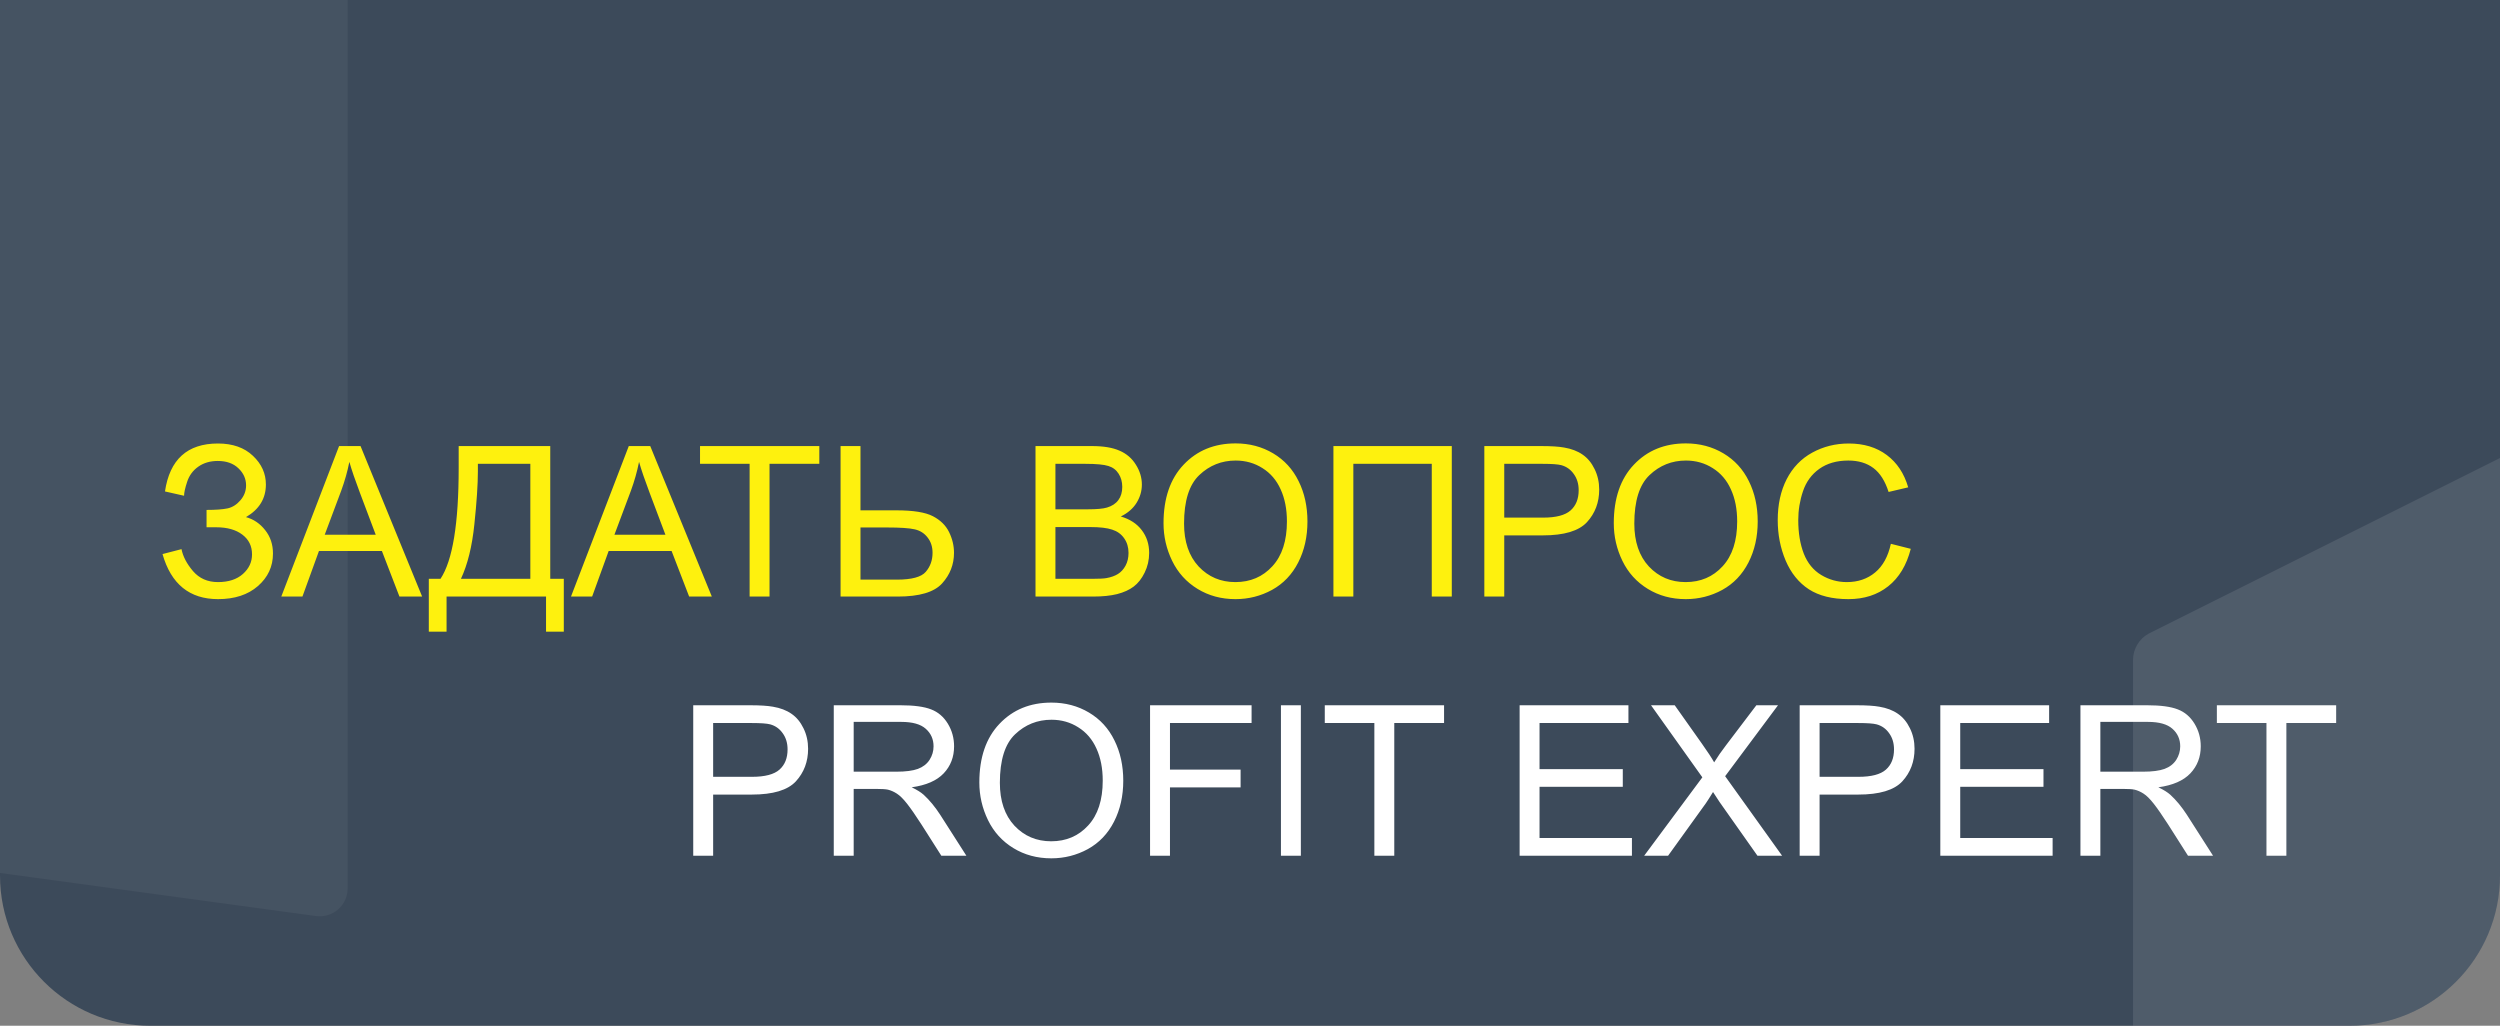
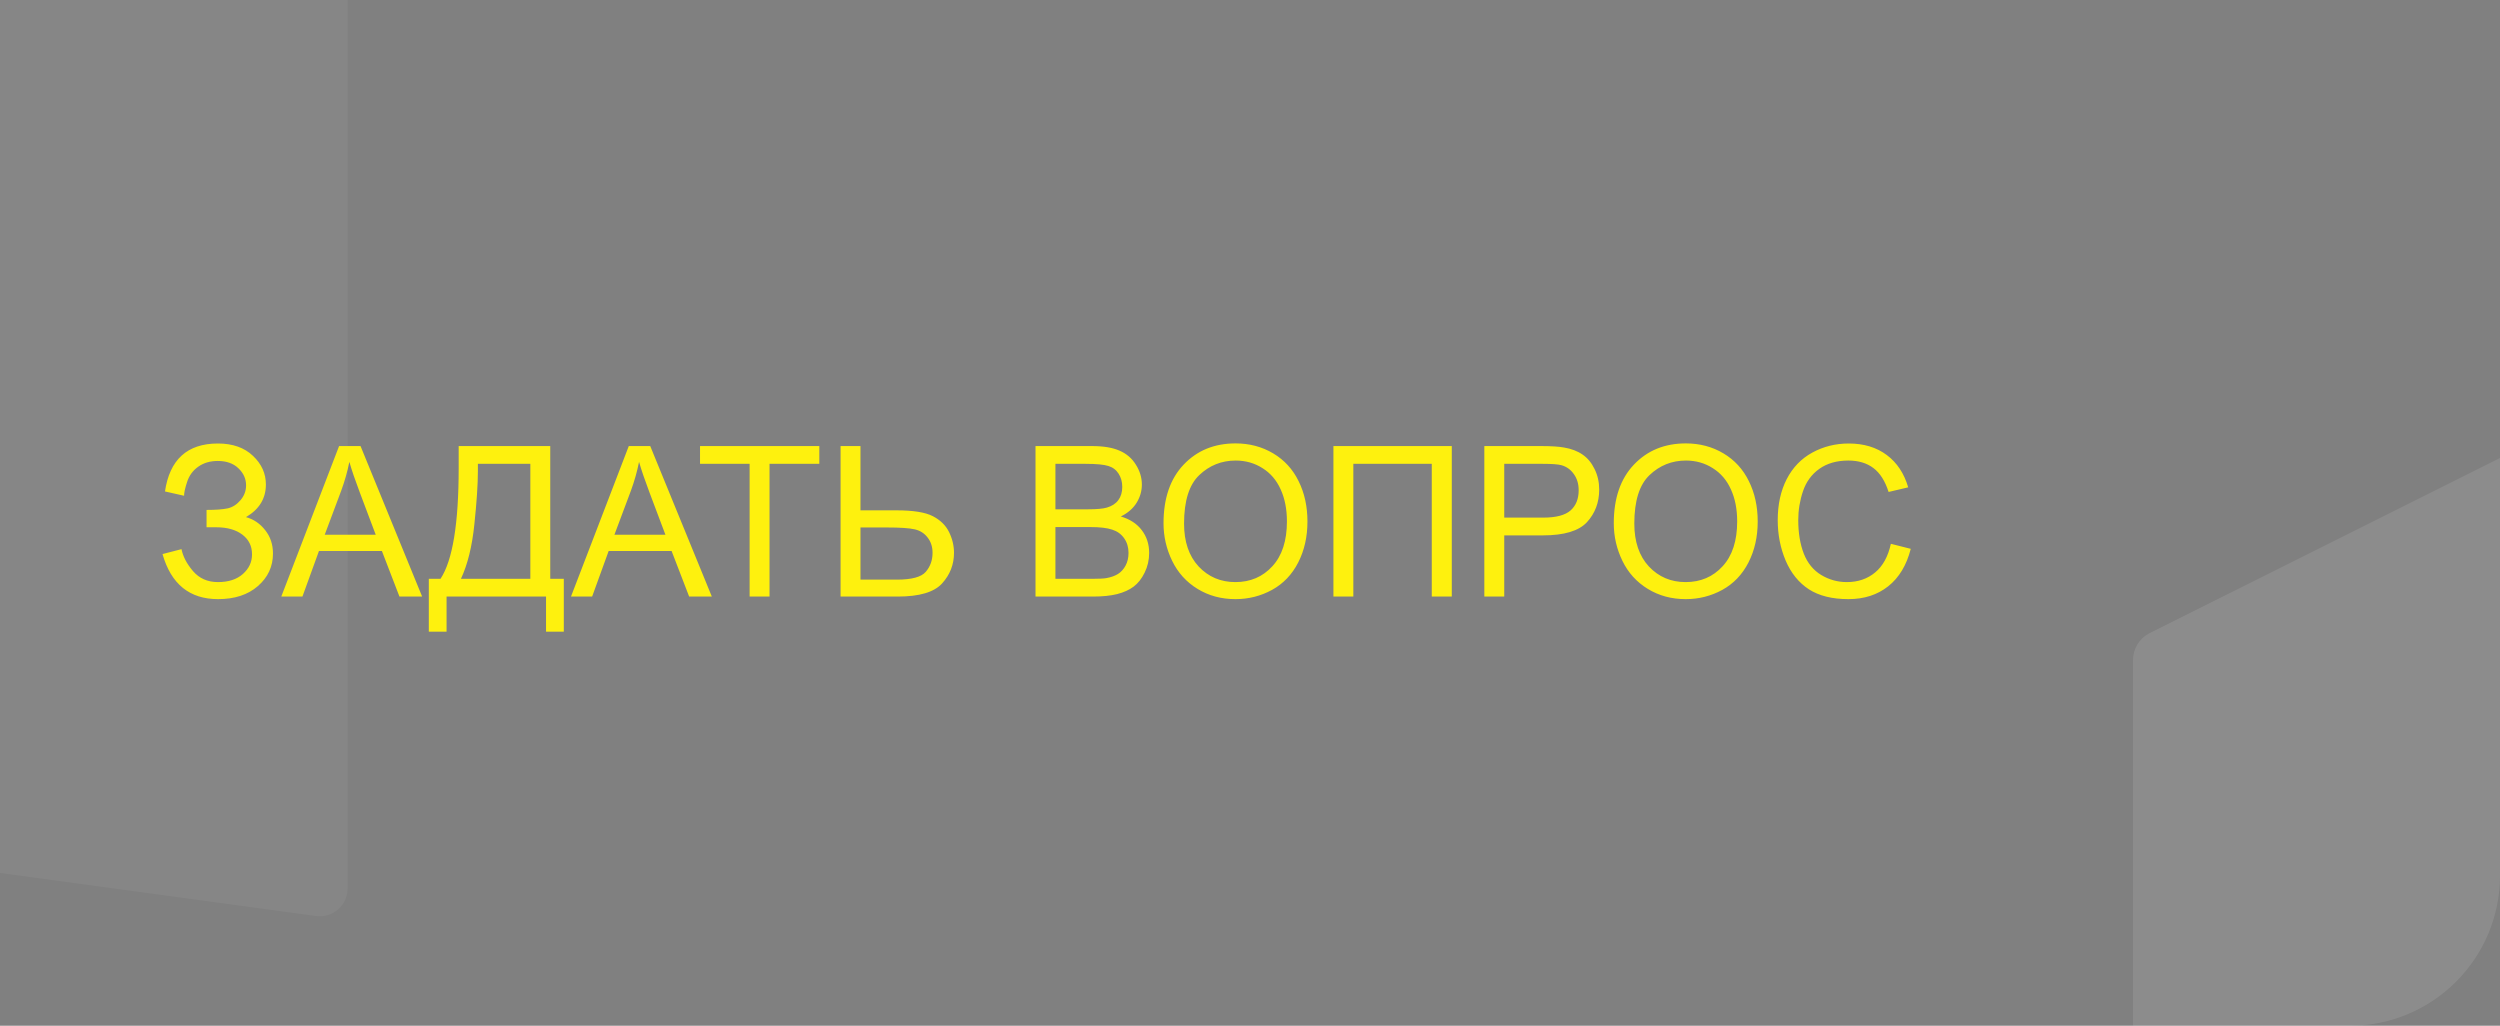
<svg xmlns="http://www.w3.org/2000/svg" width="1165" height="478" viewBox="0 0 1165 478" fill="none">
  <rect x="0" y="0" width="1165" height="478" fill="#808080" stroke="none" />
  <g clip-path="url(#clip0_252_4321)">
-     <path d="M0 0H1165V408C1165 446.66 1133.66 478 1095 478H70C31.34 478 0 446.66 0 408V0Z" fill="#3C4A5A" />
    <path d="M1176.34 207.768L1001.21 295.3C996.767 297.764 994 302.455 994 307.543L994 953.072C994 960.068 999.166 966.002 1006.09 966.946L1181.21 990.869C1189.61 992.015 1197.08 985.484 1197.08 976.995L1197.08 220.011C1197.08 209.351 1185.65 202.611 1176.33 207.768" fill="white" fill-opacity="0.1" />
    <path d="M142.698 -300.358L-20.288 -219.071C-24.425 -216.783 -27 -212.426 -27 -207.701L-27 391.777C-27 398.274 -22.192 403.785 -15.752 404.662L147.235 426.879C155.05 427.942 162 421.877 162 413.995L162 -288.988C162 -298.888 151.358 -305.147 142.685 -300.358" fill="white" fill-opacity="0.05" />
-     <path d="M323.045 398.785V328.654H349.499C354.156 328.654 357.712 328.877 360.167 329.323C363.612 329.897 366.498 330.998 368.826 332.624C371.154 334.219 373.02 336.467 374.423 339.369C375.858 342.272 376.576 345.461 376.576 348.937C376.576 354.901 374.678 359.956 370.883 364.102C367.088 368.216 360.231 370.273 350.313 370.273H332.325V398.785H323.045ZM332.325 361.997H350.456C356.452 361.997 360.709 360.881 363.229 358.648C365.748 356.416 367.008 353.274 367.008 349.224C367.008 346.29 366.259 343.787 364.76 341.714C363.293 339.609 361.347 338.221 358.924 337.552C357.361 337.137 354.475 336.93 350.265 336.93H332.325V361.997ZM388.535 398.785V328.654H419.63C425.881 328.654 430.633 329.292 433.886 330.567C437.139 331.811 439.738 334.028 441.684 337.217C443.629 340.406 444.602 343.93 444.602 347.789C444.602 352.764 442.991 356.958 439.77 360.37C436.549 363.783 431.574 365.952 424.845 366.876C427.3 368.057 429.166 369.221 430.442 370.369C433.153 372.856 435.72 375.966 438.144 379.697L450.343 398.785H438.67L429.389 384.194C426.679 379.984 424.446 376.763 422.692 374.531C420.938 372.298 419.359 370.735 417.956 369.842C416.585 368.949 415.181 368.328 413.746 367.977C412.694 367.754 410.972 367.642 408.58 367.642H397.816V398.785H388.535ZM397.816 359.605H417.765C422.006 359.605 425.323 359.175 427.715 358.313C430.107 357.42 431.925 356.017 433.169 354.104C434.412 352.158 435.034 350.053 435.034 347.789C435.034 344.472 433.822 341.745 431.399 339.609C429.007 337.472 425.212 336.403 420.013 336.403H397.816V359.605ZM456.37 364.628C456.37 352.987 459.496 343.882 465.747 337.312C471.997 330.711 480.066 327.41 489.953 327.41C496.427 327.41 502.263 328.957 507.462 332.05C512.66 335.144 516.615 339.465 519.325 345.014C522.068 350.532 523.44 356.799 523.44 363.815C523.44 370.927 522.004 377.289 519.134 382.902C516.264 388.515 512.198 392.773 506.935 395.675C501.673 398.545 495.996 399.981 489.905 399.981C483.303 399.981 477.403 398.386 472.205 395.197C467.006 392.008 463.068 387.654 460.389 382.137C457.71 376.62 456.37 370.783 456.37 364.628ZM465.938 364.772C465.938 373.223 468.202 379.889 472.731 384.768C477.292 389.616 483 392.039 489.857 392.039C496.841 392.039 502.582 389.584 507.079 384.672C511.608 379.761 513.872 372.793 513.872 363.767C513.872 358.058 512.899 353.083 510.954 348.841C509.04 344.568 506.218 341.267 502.486 338.939C498.787 336.579 494.625 335.399 490.001 335.399C483.431 335.399 477.77 337.663 473.018 342.192C468.298 346.689 465.938 354.215 465.938 364.772ZM535.925 398.785V328.654H583.237V336.93H545.206V358.648H578.119V366.924H545.206V398.785H535.925ZM596.919 398.785V328.654H606.2V398.785H596.919ZM640.452 398.785V336.93H617.346V328.654H672.934V336.93H649.733V398.785H640.452ZM708.143 398.785V328.654H758.852V336.93H717.424V358.409H756.221V366.637H717.424V390.509H760.479V398.785H708.143ZM766.171 398.785L793.296 362.236L769.376 328.654H780.427L793.152 346.641C795.799 350.372 797.681 353.243 798.797 355.252C800.36 352.7 802.209 350.037 804.346 347.263L818.459 328.654H828.552L803.916 361.71L830.466 398.785H818.985L801.332 373.765C800.344 372.33 799.323 370.767 798.271 369.077C796.708 371.628 795.592 373.383 794.922 374.339L777.318 398.785H766.171ZM838.646 398.785V328.654H865.101C869.757 328.654 873.313 328.877 875.769 329.323C879.213 329.897 882.1 330.998 884.428 332.624C886.756 334.219 888.621 336.467 890.025 339.369C891.46 342.272 892.177 345.461 892.177 348.937C892.177 354.901 890.28 359.956 886.485 364.102C882.69 368.216 875.833 370.273 865.914 370.273H847.927V398.785H838.646ZM847.927 361.997H866.058C872.053 361.997 876.311 360.881 878.831 358.648C881.35 356.416 882.61 353.274 882.61 349.224C882.61 346.29 881.86 343.787 880.361 341.714C878.894 339.609 876.949 338.221 874.525 337.552C872.962 337.137 870.076 336.93 865.866 336.93H847.927V361.997ZM904.185 398.785V328.654H954.894V336.93H913.466V358.409H952.262V366.637H913.466V390.509H956.52V398.785H904.185ZM969.484 398.785V328.654H1000.58C1006.83 328.654 1011.58 329.292 1014.83 330.567C1018.09 331.811 1020.69 334.028 1022.63 337.217C1024.58 340.406 1025.55 343.93 1025.55 347.789C1025.55 352.764 1023.94 356.958 1020.72 360.37C1017.5 363.783 1012.52 365.952 1005.79 366.876C1008.25 368.057 1010.11 369.221 1011.39 370.369C1014.1 372.856 1016.67 375.966 1019.09 379.697L1031.29 398.785H1019.62L1010.34 384.194C1007.63 379.984 1005.39 376.763 1003.64 374.531C1001.89 372.298 1000.31 370.735 998.905 369.842C997.533 368.949 996.13 368.328 994.695 367.977C993.643 367.754 991.92 367.642 989.528 367.642H978.765V398.785H969.484ZM978.765 359.605H998.713C1002.96 359.605 1006.27 359.175 1008.66 358.313C1011.06 357.42 1012.87 356.017 1014.12 354.104C1015.36 352.158 1015.98 350.053 1015.98 347.789C1015.98 344.472 1014.77 341.745 1012.35 339.609C1009.96 337.472 1006.16 336.403 1000.96 336.403H978.765V359.605ZM1056.17 398.785V336.93H1033.06V328.654H1088.65V336.93H1065.45V398.785H1056.17Z" fill="white" />
    <path d="M75.731 258.195L84.582 255.899C85.251 259.311 87.037 262.724 89.939 266.136C92.874 269.549 96.748 271.255 101.564 271.255C106.475 271.255 110.35 269.995 113.189 267.476C116.027 264.956 117.446 261.91 117.446 258.338C117.446 254.479 115.947 251.418 112.95 249.153C109.952 246.857 105.87 245.709 100.703 245.709H96.254V237.624C100.528 237.624 103.797 237.385 106.061 236.907C108.325 236.397 110.319 235.137 112.041 233.128C113.795 231.087 114.672 228.774 114.672 226.191C114.672 223.129 113.476 220.466 111.084 218.202C108.724 215.938 105.519 214.806 101.468 214.806C97.928 214.806 94.899 215.699 92.379 217.485C89.891 219.239 88.169 221.583 87.213 224.517C86.256 227.419 85.777 229.588 85.777 231.023L76.879 229.014C79.08 214.12 87.308 206.673 101.564 206.673C108.421 206.673 113.859 208.587 117.877 212.414C121.895 216.209 123.905 220.658 123.905 225.761C123.905 232.298 120.811 237.369 114.624 240.973C118.196 241.962 121.178 243.987 123.57 247.049C125.994 250.078 127.205 253.714 127.205 257.956C127.205 263.983 124.861 269.038 120.173 273.12C115.517 277.171 109.33 279.196 101.612 279.196C88.345 279.196 79.718 272.196 75.731 258.195ZM131.08 278L158.013 207.869H168.012L196.715 278H186.142L177.962 256.76H148.637L140.935 278H131.08ZM151.316 249.201H175.092L167.772 229.779C165.54 223.879 163.881 219.031 162.797 215.236C161.904 219.733 160.644 224.198 159.018 228.631L151.316 249.201ZM213.745 207.869H256.417V269.724H262.731V294.361H254.455V278H208.1V294.361H199.824V269.724H205.278C210.923 261.209 213.745 244.003 213.745 218.106V207.869ZM247.136 216.145H222.691V219.733C222.691 225.697 222.149 233.861 221.064 244.226C220.012 254.559 217.923 263.058 214.797 269.724H247.136V216.145ZM266.08 278L293.013 207.869H303.011L331.714 278H321.142L312.962 256.76H283.637L275.935 278H266.08ZM286.316 249.201H310.091L302.772 229.779C300.54 223.879 298.881 219.031 297.797 215.236C296.904 219.733 295.644 224.198 294.018 228.631L286.316 249.201ZM349.319 278V216.145H326.213V207.869H381.801V216.145H358.599V278H349.319ZM391.704 207.869H400.984V237.816H417.728C425.541 237.816 431.202 238.725 434.71 240.543C438.218 242.36 440.738 244.832 442.269 247.958C443.8 251.083 444.565 254.304 444.565 257.621C444.565 263.043 442.715 267.794 439.016 271.877C435.316 275.959 428.427 278 418.35 278H391.704V207.869ZM400.984 270.107H417.967C424.856 270.107 429.336 268.895 431.409 266.471C433.514 264.015 434.567 261.065 434.567 257.621C434.567 254.814 433.801 252.438 432.271 250.493C430.772 248.516 428.762 247.24 426.243 246.666C423.723 246.092 419.45 245.805 413.422 245.805H400.984V270.107ZM482.549 278V207.869H508.86C514.218 207.869 518.507 208.587 521.728 210.022C524.981 211.425 527.517 213.61 529.334 216.576C531.184 219.51 532.109 222.587 532.109 225.808C532.109 228.806 531.296 231.629 529.669 234.276C528.043 236.923 525.587 239.06 522.302 240.686C526.544 241.93 529.797 244.051 532.061 247.049C534.357 250.046 535.506 253.587 535.506 257.669C535.506 260.954 534.804 264.015 533.401 266.854C532.029 269.66 530.323 271.829 528.282 273.36C526.241 274.891 523.674 276.055 520.58 276.852C517.518 277.617 513.755 278 509.29 278H482.549ZM491.829 237.337H506.994C511.108 237.337 514.058 237.066 515.844 236.524C518.204 235.823 519.974 234.658 521.154 233.032C522.366 231.405 522.972 229.364 522.972 226.909C522.972 224.581 522.414 222.539 521.298 220.785C520.181 218.999 518.587 217.787 516.514 217.15C514.441 216.48 510.885 216.145 505.846 216.145H491.829V237.337ZM491.829 269.724H509.29C512.288 269.724 514.393 269.612 515.605 269.389C517.742 269.006 519.528 268.369 520.963 267.476C522.398 266.583 523.578 265.291 524.503 263.601C525.428 261.878 525.89 259.901 525.89 257.669C525.89 255.054 525.22 252.789 523.881 250.876C522.541 248.93 520.676 247.575 518.284 246.809C515.924 246.012 512.511 245.613 508.046 245.613H491.829V269.724ZM542.203 243.843C542.203 232.203 545.328 223.098 551.579 216.528C557.83 209.926 565.899 206.625 575.785 206.625C582.26 206.625 588.096 208.172 593.294 211.266C598.493 214.359 602.447 218.68 605.158 224.23C607.901 229.747 609.272 236.014 609.272 243.03C609.272 250.142 607.837 256.505 604.967 262.118C602.097 267.731 598.03 271.988 592.768 274.891C587.506 277.761 581.829 279.196 575.738 279.196C569.136 279.196 563.236 277.601 558.037 274.412C552.839 271.223 548.9 266.87 546.221 261.352C543.542 255.835 542.203 249.999 542.203 243.843ZM551.771 243.987C551.771 252.438 554.035 259.104 558.564 263.983C563.124 268.831 568.833 271.255 575.69 271.255C582.674 271.255 588.415 268.799 592.912 263.888C597.44 258.976 599.705 252.008 599.705 242.982C599.705 237.274 598.732 232.298 596.787 228.057C594.873 223.783 592.051 220.482 588.319 218.154C584.62 215.794 580.458 214.614 575.833 214.614C569.264 214.614 563.603 216.879 558.851 221.407C554.131 225.904 551.771 233.431 551.771 243.987ZM621.375 207.869H676.533V278H667.205V216.145H630.656V278H621.375V207.869ZM691.698 278V207.869H718.152C722.809 207.869 726.365 208.092 728.82 208.539C732.265 209.113 735.151 210.213 737.479 211.84C739.807 213.434 741.673 215.683 743.076 218.585C744.511 221.487 745.229 224.676 745.229 228.152C745.229 234.116 743.331 239.171 739.536 243.317C735.741 247.431 728.884 249.488 718.966 249.488H700.978V278H691.698ZM700.978 241.212H719.109C725.105 241.212 729.363 240.096 731.882 237.864C734.401 235.631 735.661 232.49 735.661 228.439C735.661 225.505 734.912 223.002 733.413 220.929C731.946 218.824 730 217.437 727.577 216.767C726.014 216.352 723.128 216.145 718.918 216.145H700.978V241.212ZM752.022 243.843C752.022 232.203 755.147 223.098 761.398 216.528C767.649 209.926 775.718 206.625 785.604 206.625C792.079 206.625 797.915 208.172 803.113 211.266C808.312 214.359 812.266 218.68 814.977 224.23C817.72 229.747 819.091 236.014 819.091 243.03C819.091 250.142 817.656 256.505 814.786 262.118C811.916 267.731 807.849 271.988 802.587 274.891C797.325 277.761 791.648 279.196 785.557 279.196C778.955 279.196 773.055 277.601 767.856 274.412C762.658 271.223 758.719 266.87 756.04 261.352C753.361 255.835 752.022 249.999 752.022 243.843ZM761.59 243.987C761.59 252.438 763.854 259.104 768.383 263.983C772.943 268.831 778.652 271.255 785.509 271.255C792.493 271.255 798.234 268.799 802.731 263.888C807.259 258.976 809.524 252.008 809.524 242.982C809.524 237.274 808.551 232.298 806.605 228.057C804.692 223.783 801.869 220.482 798.138 218.154C794.439 215.794 790.277 214.614 785.652 214.614C779.082 214.614 773.422 216.879 768.67 221.407C763.95 225.904 761.59 233.431 761.59 243.987ZM881.138 253.411L890.418 255.755C888.473 263.377 884.965 269.198 879.894 273.216C874.855 277.203 868.684 279.196 861.38 279.196C853.822 279.196 847.667 277.665 842.915 274.603C838.195 271.51 834.591 267.045 832.103 261.209C829.648 255.372 828.42 249.106 828.42 242.408C828.42 235.105 829.807 228.742 832.582 223.321C835.388 217.867 839.359 213.737 844.493 210.931C849.66 208.092 855.337 206.673 861.524 206.673C868.54 206.673 874.44 208.459 879.224 212.031C884.008 215.603 887.341 220.626 889.222 227.1L880.085 229.253C878.459 224.15 876.099 220.435 873.005 218.106C869.912 215.778 866.021 214.614 861.333 214.614C855.943 214.614 851.43 215.906 847.794 218.489C844.19 221.072 841.655 224.549 840.188 228.918C838.721 233.255 837.987 237.736 837.987 242.36C837.987 248.324 838.848 253.539 840.571 258.004C842.325 262.437 845.036 265.753 848.703 267.954C852.371 270.155 856.341 271.255 860.615 271.255C865.813 271.255 870.214 269.756 873.818 266.758C877.422 263.76 879.862 259.311 881.138 253.411Z" fill="#FEF10E" />
  </g>
  <defs>
    <clipPath id="clip0_252_4321">
      <path d="M0 0H1165V408C1165 446.66 1133.66 478 1095 478H70C31.34 478 0 446.66 0 408V0Z" fill="white" />
    </clipPath>
  </defs>
</svg>